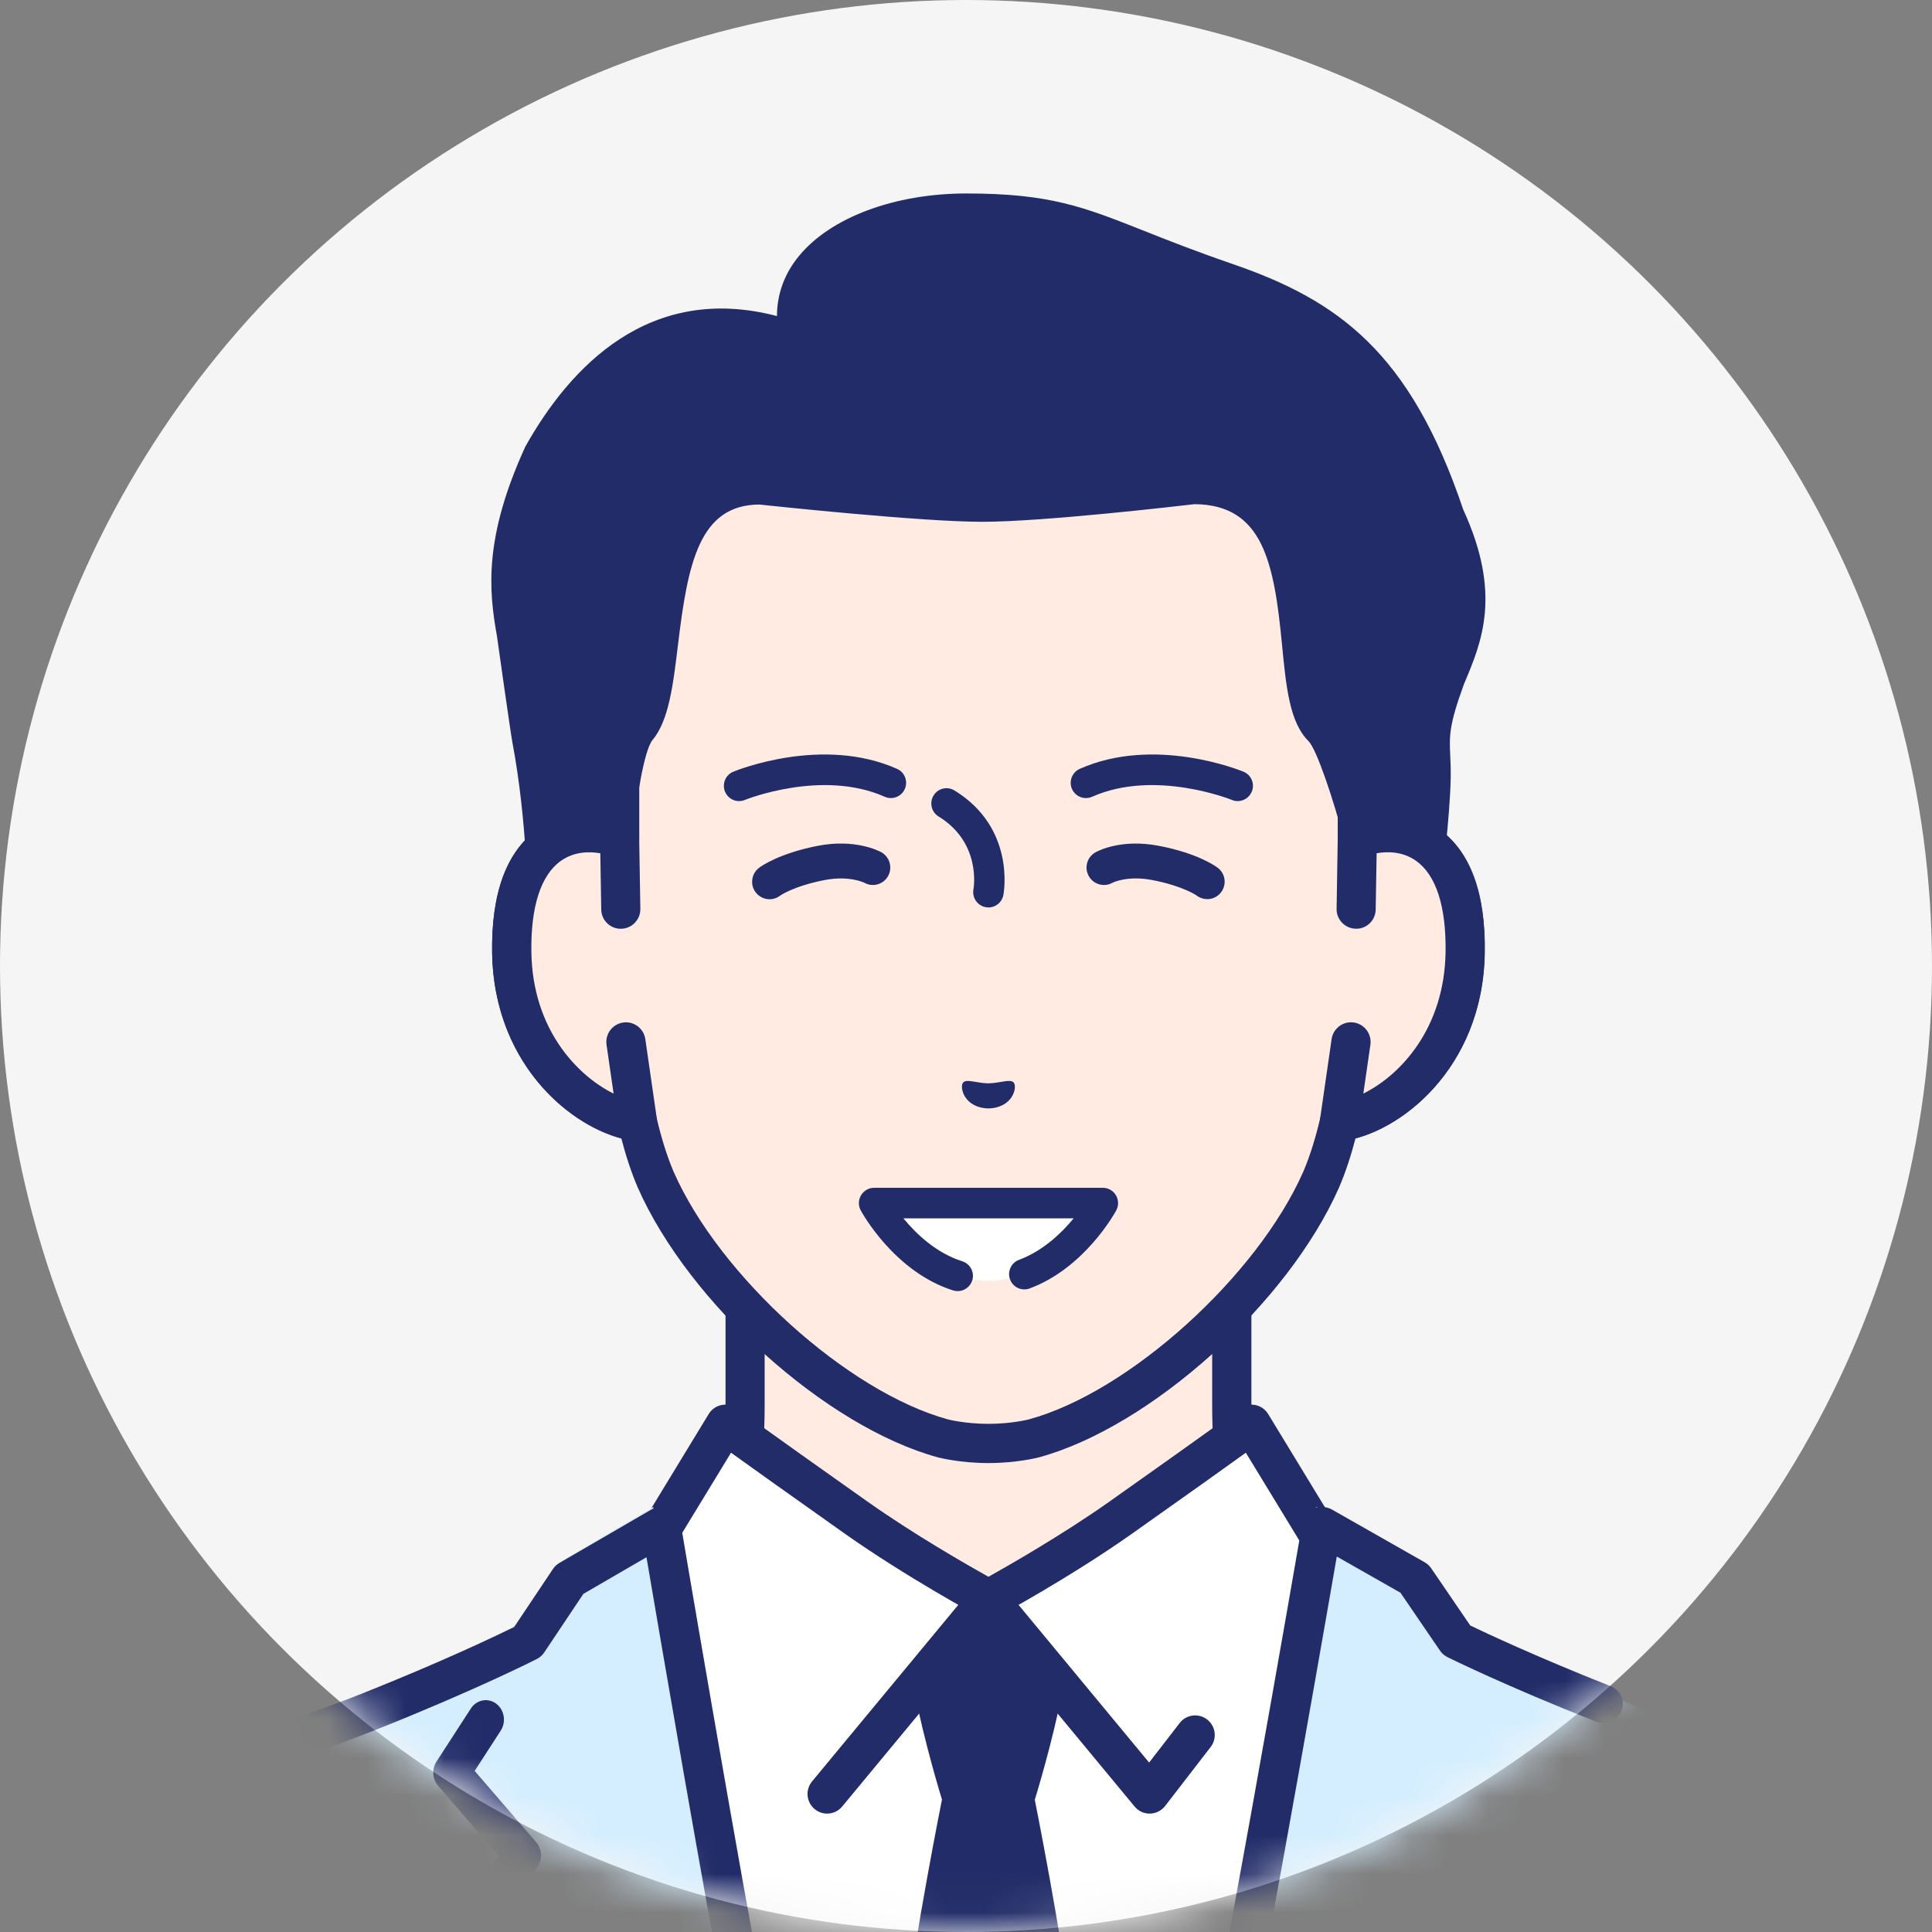
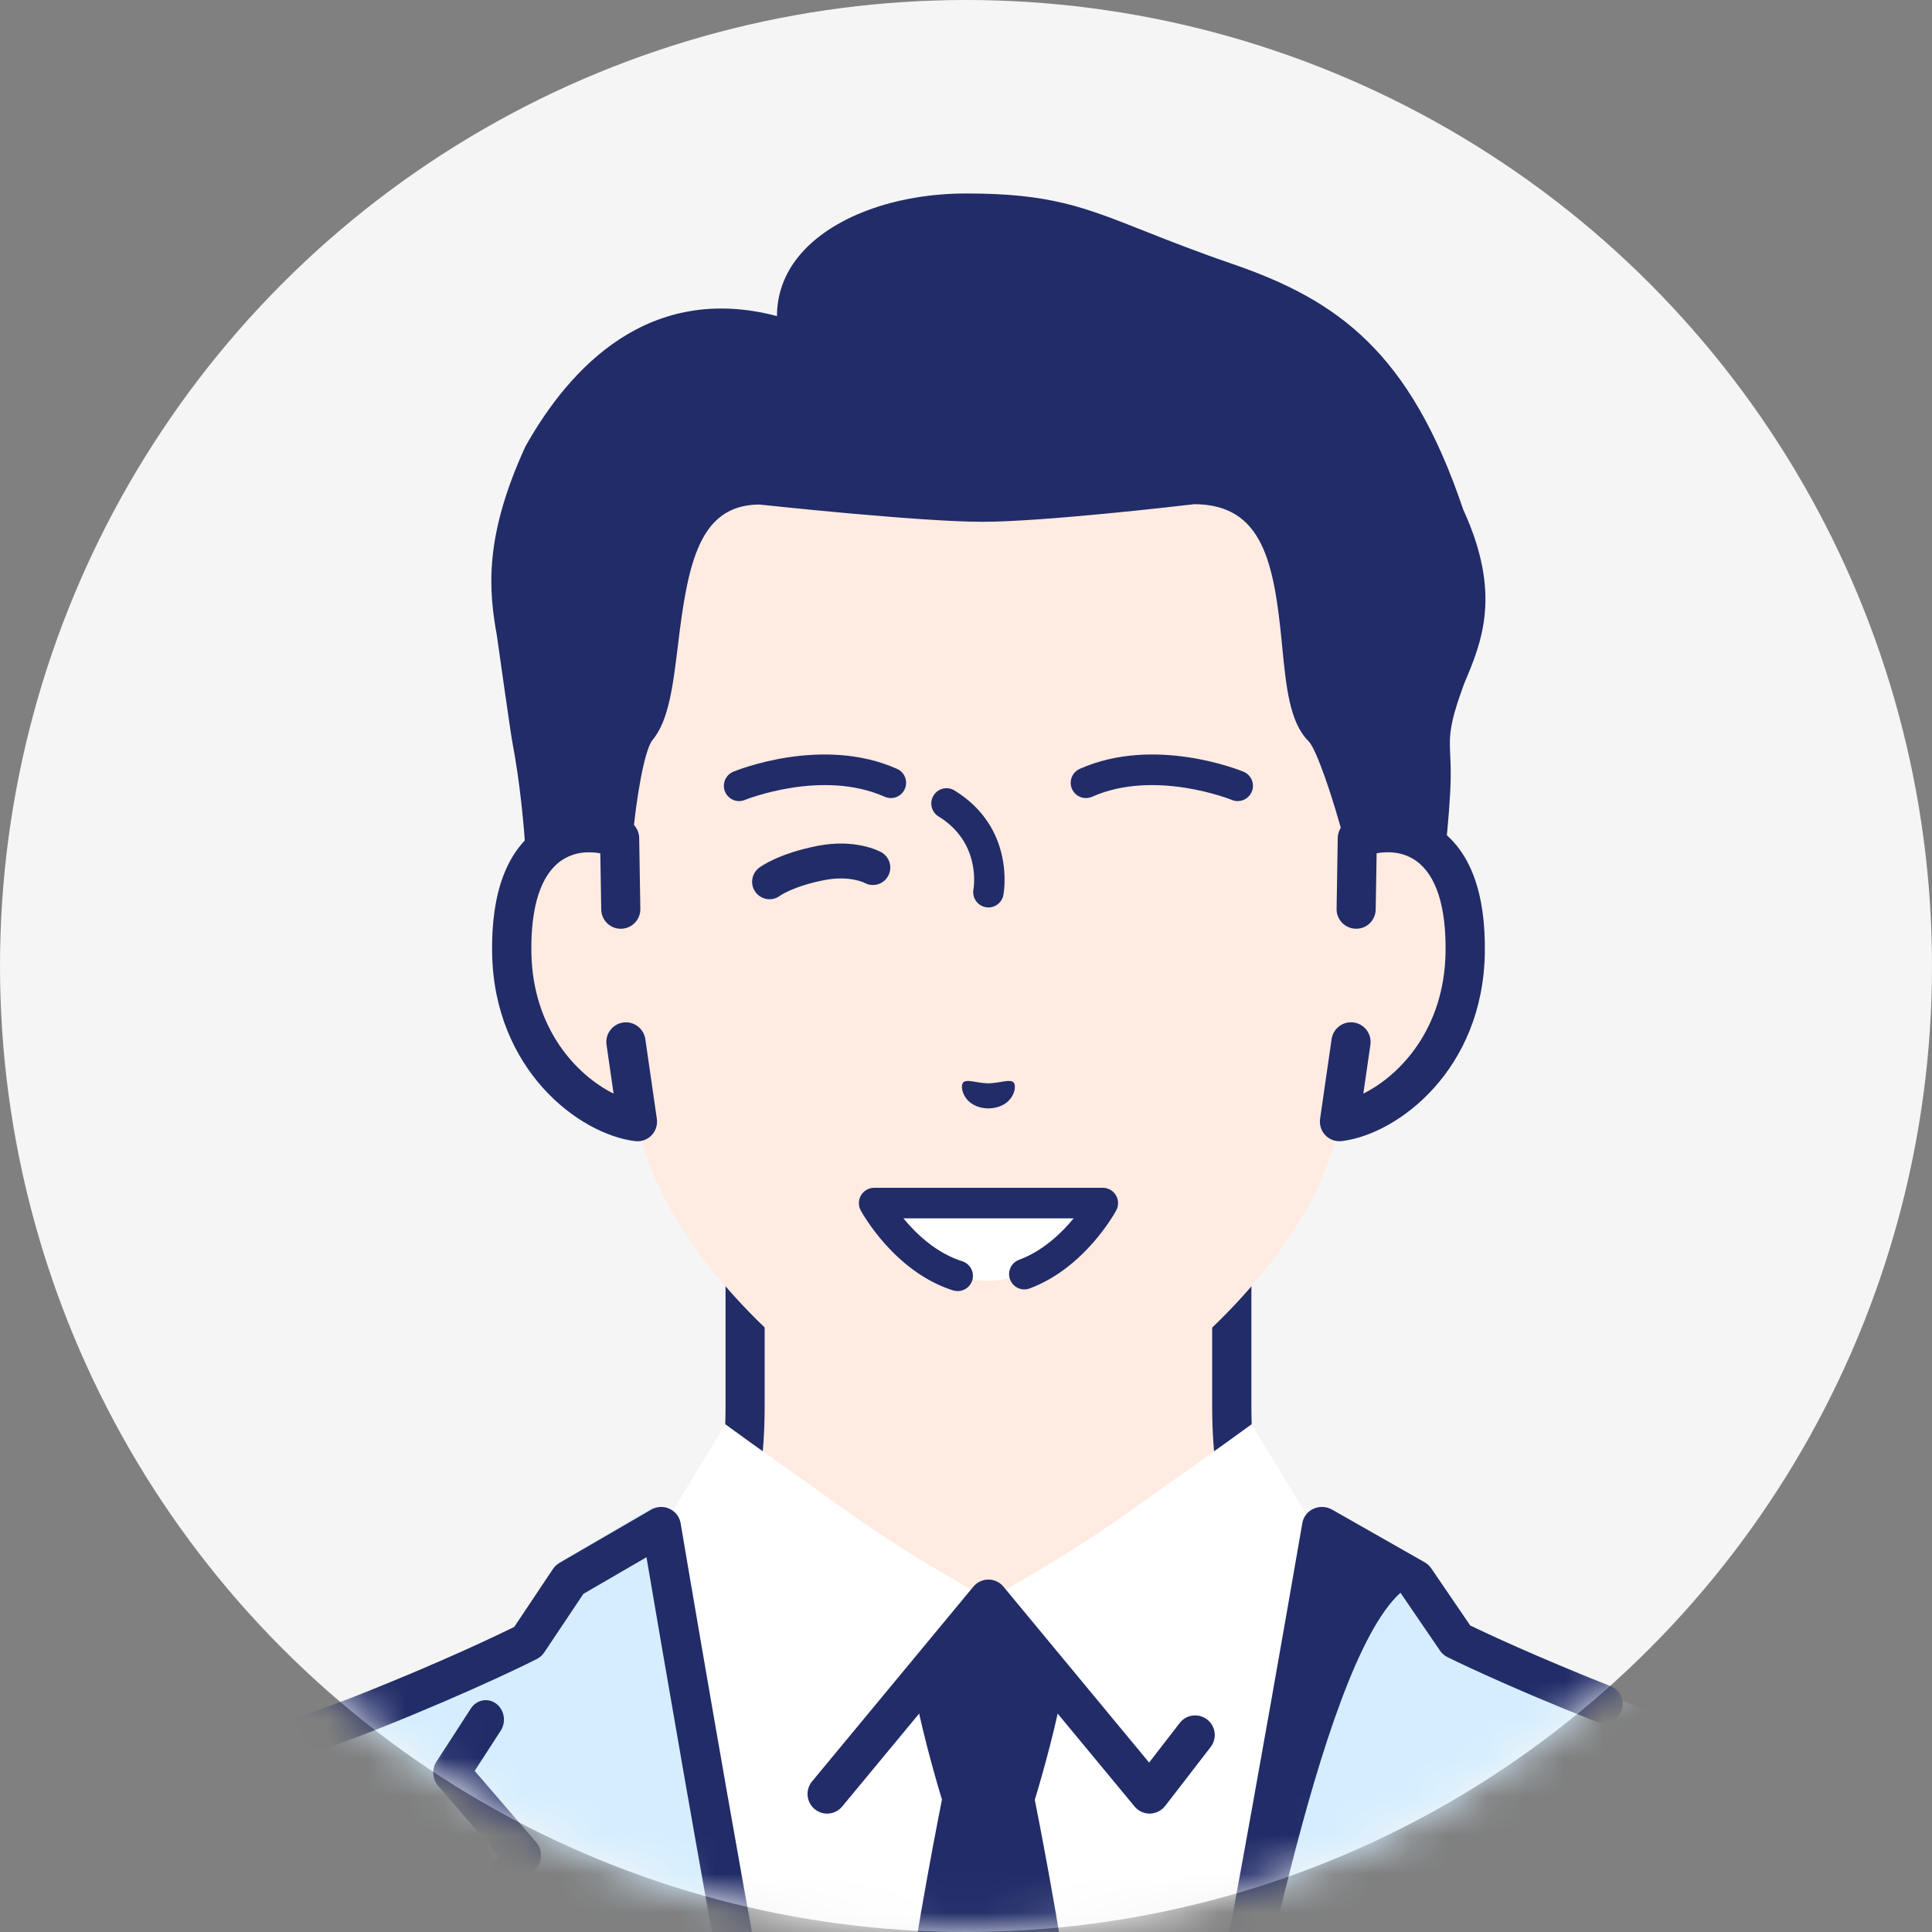
<svg xmlns="http://www.w3.org/2000/svg" width="50" height="50" viewBox="0 0 50 50" fill="none">
  <rect x="0" y="0" width="50" height="50" fill="#808080" stroke="none" />
  <g id="Group 49">
    <circle id="Ellipse 21" cx="25" cy="25" r="25" fill="#F5F5F5" />
    <g id="Mask group">
      <mask id="mask0_4612_35537" style="mask-type:alpha" maskUnits="userSpaceOnUse" x="0" y="0" width="50" height="50">
        <circle id="Ellipse 22" cx="25" cy="25" r="25" fill="#D9D9D9" />
      </mask>
      <g mask="url(#mask0_4612_35537)">
        <g id="Group">
          <path id="Vector" d="M33.731 41.365C32.529 40.095 31.877 39.025 31.877 36.387V31.177L25.58 34.563L19.282 31.177V36.387C19.282 39.025 18.63 40.095 17.428 41.365C16.468 42.381 12.025 44.834 12.025 44.834L20.913 53.279H30.247L39.135 44.834C39.135 44.834 34.692 42.381 33.732 41.365H33.731Z" fill="#FFEBE1" />
          <path id="Vector_2" d="M30.247 53.788C30.113 53.788 29.979 53.734 29.879 53.63C29.686 53.426 29.695 53.105 29.898 52.912L38.286 44.941C36.998 44.212 34.164 42.561 33.364 41.715C32.043 40.318 31.371 39.109 31.371 36.387V32.026L25.821 35.011C25.671 35.092 25.491 35.092 25.341 35.011L19.789 32.026V36.387C19.789 39.109 19.118 40.317 17.797 41.715C16.997 42.561 14.163 44.212 12.874 44.941L21.262 52.912C21.465 53.105 21.474 53.426 21.282 53.63C21.089 53.833 20.768 53.842 20.565 53.649L11.678 45.203C11.561 45.091 11.504 44.931 11.524 44.77C11.544 44.609 11.64 44.467 11.782 44.389C12.998 43.718 16.319 41.802 17.062 41.017C18.248 39.763 18.777 38.797 18.777 36.387V31.177C18.777 30.999 18.87 30.833 19.023 30.742C19.176 30.65 19.366 30.646 19.523 30.73L25.582 33.988L31.64 30.73C31.796 30.646 31.986 30.65 32.14 30.742C32.293 30.833 32.386 30.999 32.386 31.177V36.387C32.386 38.797 32.916 39.762 34.101 41.017C34.844 41.804 38.163 43.718 39.381 44.389C39.523 44.467 39.618 44.608 39.639 44.77C39.659 44.93 39.603 45.091 39.484 45.203L30.598 53.649C30.5 53.742 30.375 53.788 30.248 53.788H30.247Z" fill="#212C68" />
        </g>
        <g id="Group_2">
          <g id="Group_3">
            <path id="Vector_3" d="M16.343 40.096L17.117 39.58L18.773 36.86C18.773 36.86 19.314 37.266 22.154 39.274C23.729 40.387 25.581 41.387 25.581 41.387C25.581 41.387 27.433 40.387 29.007 39.274C31.848 37.266 32.389 36.86 32.389 36.86L34.044 39.58L34.819 40.096L36.102 41.362L34.045 53.012L29.359 74.243H21.806L17.12 53.012L15.063 41.362L16.346 40.096H16.343Z" fill="white" />
-             <path id="Vector_4" d="M29.357 74.75H21.804C21.567 74.75 21.36 74.584 21.31 74.351L16.623 53.12C16.622 53.114 16.62 53.107 16.619 53.099L14.562 41.449C14.533 41.284 14.587 41.116 14.705 40.999L15.988 39.732C16.01 39.71 16.036 39.69 16.063 39.672L16.744 39.219L18.341 36.595C18.415 36.473 18.538 36.387 18.678 36.361C18.818 36.334 18.962 36.368 19.077 36.454C19.083 36.458 19.657 36.887 22.448 38.859C23.649 39.709 25.034 40.501 25.581 40.807C26.128 40.501 27.513 39.708 28.715 38.859C31.504 36.887 32.079 36.458 32.083 36.454C32.197 36.368 32.342 36.334 32.483 36.361C32.624 36.388 32.746 36.473 32.82 36.595L34.417 39.219L35.097 39.672C35.124 39.69 35.149 39.71 35.173 39.732L36.456 40.999C36.575 41.116 36.628 41.284 36.599 41.449L34.542 53.099C34.541 53.106 34.54 53.114 34.538 53.12L29.851 74.351C29.799 74.584 29.594 74.75 29.357 74.75ZM22.211 73.734H28.95L33.547 52.912L35.556 41.536L34.498 40.492L33.764 40.003C33.702 39.963 33.65 39.908 33.612 39.845L32.242 37.596C31.789 37.923 30.918 38.546 29.299 39.69C27.718 40.807 25.899 41.793 25.821 41.835C25.671 41.916 25.49 41.916 25.34 41.835C25.263 41.793 23.444 40.807 21.862 39.69C20.244 38.546 19.372 37.922 18.919 37.596L17.549 39.845C17.511 39.908 17.459 39.963 17.397 40.003L16.663 40.492L15.605 41.536L17.614 52.912L22.211 73.734Z" fill="#212C68" />
          </g>
          <path id="Vector_5" d="M21.406 46.936C21.292 46.936 21.177 46.897 21.082 46.818C20.867 46.639 20.837 46.319 21.016 46.103L25.19 41.063C25.287 40.947 25.429 40.879 25.58 40.879C25.731 40.879 25.874 40.947 25.97 41.063L29.739 45.615L30.53 44.592C30.701 44.369 31.02 44.33 31.241 44.501C31.463 44.673 31.503 44.992 31.331 45.213L30.154 46.738C30.059 46.86 29.915 46.932 29.762 46.936C29.608 46.94 29.461 46.871 29.363 46.752L25.58 42.183L21.796 46.752C21.696 46.873 21.552 46.936 21.406 46.936Z" fill="#212C68" />
          <path id="Vector_6" d="M26.782 46.572C26.782 46.572 27.246 45.078 27.506 43.713L25.602 41.412L25.58 41.388L25.557 41.412L23.654 43.713C23.915 45.078 24.378 46.572 24.378 46.572C24.378 46.572 23.671 50.109 23.426 52.198C23.258 53.634 22.274 68.62 21.674 77.859L29.485 77.873C28.886 68.635 27.9 53.634 27.731 52.197C27.486 50.108 26.779 46.571 26.779 46.571L26.782 46.572Z" fill="#212C68" />
        </g>
        <path id="Vector_7" d="M52.178 62.552C50.531 53.847 50.276 51.064 48.578 47.547C47.652 45.63 45.593 45.228 45.593 45.228C45.593 45.228 43.726 44.727 41.542 43.84C39.035 42.823 37.506 42.032 37.506 42.032L36.432 40.397L34.068 39C34.068 39 31.761 52.948 31.013 56.068C30.266 59.188 25.488 71.832 25.488 71.832C25.488 71.832 20.71 59.188 19.962 56.068C19.215 52.948 16.907 39 16.907 39L14.543 40.397L13.469 42.032C13.469 42.032 11.941 42.823 9.434 43.84C7.251 44.725 5.382 45.228 5.382 45.228C5.382 45.228 3.724 45.21 2.799 47.126C2.06 48.654 1.35 54.595 0.452 60.428C-0.717 68.018 -2 75.671 -2 75.671L5.927 75.559L37.17 78.812L38.874 83C38.874 83 42.07 81.984 45.854 80.682C50.268 79.162 51.565 78.579 53.081 76.627C54.787 74.43 53.904 71.699 52.174 62.553L52.178 62.552Z" fill="#D4EEFF" />
        <path id="Vector_8" d="M12.85 53.999C12.684 53.999 12.524 53.905 12.438 53.738C11.575 52.065 11.061 51.052 11.057 51.041C10.967 50.865 10.985 50.648 11.102 50.49L12.912 48.043L11.337 46.217C11.188 46.044 11.171 45.783 11.296 45.59L12.185 44.217C12.332 43.989 12.626 43.931 12.839 44.089C13.053 44.247 13.106 44.561 12.959 44.789L12.284 45.831L13.876 47.677C14.033 47.859 14.042 48.136 13.899 48.33L12.032 50.855C12.242 51.269 12.67 52.105 13.263 53.254C13.388 53.498 13.306 53.803 13.078 53.937C13.006 53.98 12.928 54 12.851 54L12.85 53.999Z" fill="#212C68" />
        <g id="Group_4">
          <g id="Group_5">
            <g id="Group_6">
              <path id="Vector_9" d="M35.125 21.694V16.773C35.125 15.353 34.771 13.956 34.089 12.712C32.787 10.337 30.155 7.006 25.62 6.987H25.54C21.006 7.006 18.373 10.337 17.071 12.712C16.39 13.956 16.036 15.355 16.036 16.773V21.694C14.98 21.294 13.194 21.554 13.245 24.656C13.289 27.403 15.278 28.875 16.496 29.027C16.617 29.552 16.772 30.064 16.967 30.521C18.228 33.389 21.652 36.477 24.41 37.227C24.41 37.227 24.902 37.356 25.582 37.356C26.262 37.356 26.755 37.227 26.755 37.227C29.512 36.477 32.936 33.389 34.198 30.521C34.392 30.064 34.546 29.552 34.668 29.027C35.886 28.875 37.875 27.403 37.919 24.656C37.97 21.554 36.184 21.294 35.128 21.694H35.125Z" fill="#FFEBE1" />
-               <path id="Vector_10" d="M25.58 37.864C24.842 37.864 24.301 37.723 24.278 37.718C21.382 36.931 17.822 33.729 16.502 30.726C16.343 30.353 16.202 29.93 16.08 29.462C14.644 29.08 12.782 27.441 12.737 24.664C12.712 23.105 13.114 22.023 13.933 21.446C14.385 21.128 14.952 20.993 15.528 21.054V16.773C15.528 15.268 15.908 13.779 16.627 12.468C17.848 10.24 20.628 6.499 25.538 6.479C25.552 6.479 25.566 6.479 25.58 6.48C25.593 6.48 25.608 6.479 25.622 6.479C30.531 6.5 33.312 10.241 34.533 12.468C35.252 13.779 35.631 15.268 35.631 16.773V21.054C36.208 20.993 36.775 21.128 37.226 21.446C38.045 22.023 38.447 23.105 38.422 24.664C38.377 27.441 36.516 29.08 35.08 29.462C34.958 29.93 34.817 30.352 34.66 30.72C33.337 33.729 29.777 36.93 26.884 37.717C26.858 37.723 26.317 37.864 25.58 37.864ZM15.247 22.056C15.017 22.056 14.756 22.108 14.516 22.277C13.996 22.642 13.732 23.462 13.751 24.647C13.791 27.142 15.599 28.402 16.558 28.523C16.768 28.549 16.941 28.704 16.989 28.912C17.114 29.451 17.264 29.925 17.432 30.322C18.623 33.032 21.947 36.031 24.541 36.736C24.541 36.736 24.983 36.849 25.581 36.849C26.179 36.849 26.621 36.736 26.625 36.734C29.215 36.031 32.537 33.032 33.732 30.316C33.899 29.925 34.048 29.451 34.173 28.912C34.221 28.704 34.392 28.55 34.604 28.523C35.563 28.403 37.37 27.143 37.411 24.647C37.43 23.462 37.166 22.642 36.646 22.277C36.118 21.905 35.487 22.101 35.306 22.168C35.15 22.227 34.975 22.206 34.838 22.111C34.701 22.016 34.62 21.86 34.62 21.693V16.772C34.62 15.437 34.283 14.117 33.647 12.955C32.286 10.473 29.79 7.511 25.619 7.494C25.607 7.494 25.595 7.494 25.582 7.493C25.57 7.493 25.557 7.494 25.545 7.494C21.374 7.512 18.878 10.473 17.517 12.955C16.881 14.117 16.544 15.436 16.544 16.772V21.693C16.544 21.86 16.462 22.016 16.326 22.111C16.188 22.206 16.014 22.227 15.858 22.168C15.759 22.131 15.526 22.055 15.249 22.055L15.247 22.056Z" fill="#212C68" />
            </g>
            <g id="Group_7">
              <path id="Vector_11" d="M30.89 12.707C34.36 12.707 32.96 17.806 34.102 18.935C34.51 19.338 35.124 21.694 35.124 21.694L36.053 23.089L36.946 23.064C36.946 23.064 37.192 21.116 37.207 20.124C37.222 19.131 37.028 19.062 37.577 17.571C38.059 16.433 38.486 15.328 37.555 13.311C36.23 9.369 34.479 8.075 31.779 7.146C28.406 5.986 27.926 5.345 25.011 5.345C22.502 5.345 20.071 6.566 20.495 8.639C20.222 8.628 16.632 6.858 13.903 11.704C12.848 14.012 13.001 15.33 13.196 16.405C13.196 16.405 13.545 18.888 13.593 19.145C13.996 21.28 13.999 23.473 13.999 23.473L15.145 23.467L16.036 21.695C16.036 21.695 16.227 19.417 16.629 18.936C17.658 17.702 16.619 12.716 19.669 12.716C19.669 12.716 23.79 13.164 25.425 13.164C27.061 13.164 30.892 12.708 30.892 12.708L30.89 12.707Z" fill="#212C68" />
              <path id="Vector_12" d="M13.998 23.811C13.909 23.811 13.823 23.776 13.76 23.712C13.696 23.649 13.661 23.562 13.66 23.473C13.66 23.452 13.653 21.286 13.26 19.208C13.211 18.952 12.885 16.631 12.861 16.46C12.645 15.266 12.524 13.903 13.594 11.562C13.599 11.553 13.602 11.546 13.607 11.538C14.751 9.506 16.799 7.311 20.108 8.18C20.108 7.618 20.297 7.091 20.67 6.634C21.487 5.63 23.149 5.007 25.01 5.007C27.169 5.007 28.041 5.353 29.623 5.98C30.243 6.226 30.946 6.504 31.887 6.828C34.636 7.772 36.496 9.117 37.868 13.187C38.871 15.373 38.351 16.609 37.89 17.698C37.498 18.767 37.51 19.039 37.531 19.531C37.539 19.698 37.547 19.886 37.544 20.131C37.529 21.131 37.29 23.029 37.28 23.11C37.259 23.276 37.121 23.401 36.955 23.405L36.062 23.43C35.946 23.435 35.835 23.376 35.771 23.28L34.843 21.885C34.822 21.853 34.807 21.82 34.797 21.784C34.512 20.693 34.074 19.387 33.863 19.179C33.372 18.693 33.283 17.764 33.179 16.689C32.974 14.565 32.69 13.059 30.91 13.048C30.574 13.087 27.016 13.504 25.424 13.504C23.833 13.504 19.991 13.093 19.649 13.057C18.101 13.068 17.801 14.567 17.547 16.682C17.419 17.736 17.31 18.647 16.885 19.155C16.679 19.401 16.459 20.681 16.371 21.726C16.367 21.769 16.355 21.812 16.336 21.85L15.445 23.622C15.387 23.736 15.271 23.807 15.145 23.808L13.999 23.814H13.996L13.998 23.811ZM14.203 11.856C13.218 14.014 13.328 15.255 13.527 16.343C13.527 16.348 13.528 16.352 13.529 16.357C13.626 17.045 13.886 18.877 13.924 19.08C14.24 20.75 14.313 22.428 14.33 23.131L14.935 23.128L15.703 21.599C15.749 21.083 15.94 19.228 16.367 18.717C16.664 18.363 16.771 17.465 16.875 16.597C17.089 14.815 17.383 12.376 19.666 12.376C19.679 12.376 19.691 12.376 19.702 12.379C19.743 12.383 23.825 12.824 25.423 12.824C27.021 12.824 30.812 12.375 30.85 12.371C30.863 12.37 30.877 12.368 30.889 12.368C33.441 12.368 33.678 14.826 33.852 16.621C33.935 17.487 34.022 18.382 34.338 18.694C34.765 19.115 35.27 20.922 35.436 21.554L36.229 22.746L36.644 22.735C36.711 22.159 36.857 20.857 36.867 20.12C36.87 19.895 36.862 19.717 36.856 19.56C36.83 18.968 36.835 18.604 37.258 17.455C37.26 17.451 37.261 17.445 37.263 17.441C37.712 16.382 38.135 15.382 37.246 13.453C37.241 13.442 37.236 13.43 37.233 13.419C35.943 9.581 34.282 8.366 31.668 7.467C30.711 7.138 30.002 6.856 29.374 6.609C27.82 5.993 27.04 5.683 25.009 5.683C23.372 5.683 21.874 6.224 21.193 7.06C20.833 7.502 20.709 8.011 20.823 8.57C20.845 8.672 20.816 8.778 20.75 8.858C20.682 8.937 20.582 8.98 20.479 8.978C20.406 8.975 20.34 8.954 20.207 8.912C17.757 8.148 15.737 9.139 14.2 11.857L14.203 11.856Z" fill="#212C68" />
            </g>
            <g id="Group_8">
              <path id="Vector_13" d="M35.124 21.694L35.094 23.528L34.963 26.964L34.665 29.026C35.883 28.873 37.872 27.402 37.916 24.655C37.966 21.553 36.181 21.292 35.124 21.693V21.694Z" fill="#FFEBE1" />
              <path id="Vector_14" d="M34.665 29.535C34.53 29.535 34.399 29.481 34.303 29.383C34.193 29.27 34.141 29.111 34.164 28.954L34.462 26.892C34.503 26.614 34.76 26.421 35.037 26.462C35.314 26.503 35.505 26.76 35.466 27.038L35.283 28.302C36.234 27.83 37.378 26.628 37.411 24.647C37.43 23.462 37.166 22.643 36.646 22.277C36.299 22.032 35.906 22.033 35.627 22.082L35.603 23.537C35.599 23.816 35.37 24.043 35.089 24.035C34.809 24.031 34.585 23.799 34.591 23.52L34.621 21.686C34.624 21.478 34.754 21.293 34.949 21.219C35.746 20.917 36.599 21.002 37.231 21.446C38.05 22.023 38.452 23.105 38.427 24.664C38.379 27.675 36.193 29.348 34.731 29.531C34.71 29.533 34.69 29.534 34.668 29.534L34.665 29.535Z" fill="#212C68" />
            </g>
            <g id="Group_9">
              <path id="Vector_15" d="M16.066 23.53L16.035 21.695C14.979 21.295 13.193 21.556 13.244 24.657C13.288 27.404 15.277 28.876 16.495 29.028L16.196 26.966L16.066 23.531V23.53Z" fill="#FFEBE1" />
              <path id="Vector_16" d="M16.495 29.535C16.473 29.535 16.453 29.534 16.432 29.532C14.971 29.349 12.786 27.676 12.736 24.665C12.711 23.106 13.113 22.024 13.932 21.447C14.563 21.003 15.417 20.918 16.214 21.22C16.408 21.294 16.539 21.479 16.542 21.686L16.572 23.521C16.577 23.8 16.354 24.032 16.075 24.036C15.796 24.043 15.564 23.817 15.56 23.538L15.536 22.083C15.257 22.034 14.865 22.033 14.517 22.278C13.998 22.644 13.733 23.463 13.752 24.648C13.784 26.629 14.929 27.831 15.88 28.303L15.697 27.039C15.657 26.761 15.849 26.504 16.126 26.463C16.403 26.422 16.66 26.615 16.701 26.893L16.999 28.955C17.022 29.112 16.97 29.27 16.86 29.384C16.764 29.482 16.633 29.536 16.498 29.536L16.495 29.535Z" fill="#212C68" />
            </g>
          </g>
          <g id="Group_10">
            <path id="Vector_17" d="M25.58 33.146C23.823 33.146 22.788 31.176 22.788 31.176H28.461C28.461 31.176 27.337 33.146 25.58 33.146Z" fill="white" />
            <path id="Vector_18" d="M24.923 28.019C25.013 27.914 25.258 28.03 25.58 28.037C25.901 28.029 26.145 27.913 26.236 28.018C26.33 28.126 26.222 28.669 25.581 28.686C24.94 28.67 24.831 28.127 24.924 28.019H24.923Z" fill="#212C68" />
            <path id="Vector_19" d="M24.782 33.413C24.743 33.413 24.703 33.407 24.664 33.395C23.146 32.914 22.31 31.388 22.275 31.324C22.209 31.202 22.212 31.053 22.284 30.933C22.355 30.814 22.483 30.74 22.623 30.74H28.541C28.68 30.74 28.808 30.814 28.88 30.933C28.951 31.053 28.954 31.201 28.889 31.324C28.856 31.385 28.072 32.817 26.646 33.345C26.443 33.421 26.215 33.316 26.14 33.111C26.064 32.907 26.169 32.679 26.373 32.604C26.992 32.374 27.474 31.91 27.786 31.531H23.38C23.71 31.932 24.23 32.429 24.904 32.642C25.111 32.708 25.227 32.93 25.161 33.138C25.108 33.306 24.952 33.414 24.785 33.414L24.782 33.413Z" fill="#212C68" />
            <path id="Vector_20" d="M32.032 20.733C31.981 20.733 31.93 20.723 31.882 20.702C31.863 20.695 29.886 19.899 28.264 20.62C28.064 20.708 27.832 20.619 27.743 20.419C27.656 20.219 27.745 19.987 27.944 19.898C29.878 19.038 32.09 19.934 32.182 19.972C32.384 20.056 32.48 20.286 32.396 20.488C32.333 20.64 32.187 20.732 32.032 20.732V20.733Z" fill="#212C68" />
-             <path id="Vector_21" d="M31.242 23.269C31.146 23.269 31.05 23.238 30.969 23.176C30.969 23.176 30.618 22.929 29.822 22.776C29.175 22.651 28.794 22.843 28.79 22.846C28.573 22.968 28.299 22.89 28.177 22.672C28.055 22.454 28.133 22.18 28.351 22.058C28.416 22.021 29.021 21.702 29.992 21.89C31.004 22.084 31.467 22.421 31.517 22.46C31.715 22.611 31.752 22.894 31.601 23.093C31.512 23.209 31.378 23.27 31.243 23.27L31.242 23.269Z" fill="#212C68" />
            <path id="Vector_22" d="M19.128 20.733C18.973 20.733 18.826 20.64 18.763 20.488C18.681 20.286 18.776 20.056 18.977 19.972C19.071 19.934 21.282 19.038 23.215 19.898C23.415 19.986 23.504 20.219 23.416 20.419C23.328 20.619 23.095 20.708 22.896 20.62C21.274 19.899 19.297 20.695 19.277 20.702C19.228 20.723 19.178 20.732 19.127 20.732L19.128 20.733Z" fill="#212C68" />
            <path id="Vector_23" d="M19.915 23.272C19.779 23.272 19.645 23.21 19.556 23.093C19.405 22.894 19.447 22.608 19.645 22.458C19.695 22.421 20.156 22.086 21.168 21.889C22.132 21.703 22.741 22.019 22.808 22.056C23.025 22.177 23.104 22.451 22.985 22.67C22.865 22.887 22.595 22.966 22.378 22.85C22.353 22.837 21.973 22.654 21.339 22.776C20.54 22.931 20.188 23.179 20.184 23.182C20.103 23.244 20.009 23.273 19.915 23.273V23.272Z" fill="#212C68" />
            <path id="Vector_24" d="M25.581 23.484C25.556 23.484 25.531 23.482 25.506 23.477C25.293 23.436 25.153 23.229 25.193 23.014C25.201 22.968 25.395 21.808 24.29 21.13C24.104 21.016 24.046 20.772 24.161 20.587C24.274 20.401 24.517 20.343 24.702 20.457C26.28 21.426 25.981 23.095 25.967 23.165C25.931 23.354 25.766 23.485 25.581 23.485V23.484Z" fill="#212C68" />
          </g>
        </g>
-         <path id="Vector_25" d="M25.514 72C25.453 72 25.392 71.99 25.332 71.968C25.067 71.872 24.933 71.588 25.033 71.332C25.081 71.209 29.874 58.999 30.615 56.021C31.359 53.03 33.681 39.549 33.705 39.413C33.733 39.253 33.841 39.114 33.995 39.046C34.149 38.977 34.328 38.986 34.473 39.068L36.869 40.431C36.937 40.469 36.993 40.522 37.037 40.584L38.05 42.068C38.437 42.254 39.749 42.873 41.682 43.638C41.944 43.742 42.069 44.03 41.962 44.281C41.853 44.533 41.554 44.653 41.292 44.55C38.935 43.618 37.52 42.916 37.46 42.886C37.382 42.847 37.315 42.79 37.267 42.718L36.244 41.22L34.596 40.283C34.1 43.146 32.277 53.59 31.615 56.249C30.859 59.287 26.194 71.174 25.995 71.679C25.918 71.876 25.723 71.998 25.515 71.998L25.514 72Z" fill="#212C68" />
+         <path id="Vector_25" d="M25.514 72C25.453 72 25.392 71.99 25.332 71.968C25.067 71.872 24.933 71.588 25.033 71.332C25.081 71.209 29.874 58.999 30.615 56.021C31.359 53.03 33.681 39.549 33.705 39.413C33.733 39.253 33.841 39.114 33.995 39.046C34.149 38.977 34.328 38.986 34.473 39.068L36.869 40.431C36.937 40.469 36.993 40.522 37.037 40.584L38.05 42.068C38.437 42.254 39.749 42.873 41.682 43.638C41.944 43.742 42.069 44.03 41.962 44.281C41.853 44.533 41.554 44.653 41.292 44.55C38.935 43.618 37.52 42.916 37.46 42.886C37.382 42.847 37.315 42.79 37.267 42.718L36.244 41.22C34.1 43.146 32.277 53.59 31.615 56.249C30.859 59.287 26.194 71.174 25.995 71.679C25.918 71.876 25.723 71.998 25.515 71.998L25.514 72Z" fill="#212C68" />
        <path id="Vector_26" d="M1.51 55C1.485 55 1.46 54.998 1.434 54.995C1.156 54.953 0.965 54.7 1.005 54.427C1.563 50.749 2.004 48.274 2.482 47.301C3.429 45.376 5.067 45.17 5.458 45.147C5.779 45.06 7.482 44.582 9.413 43.812C11.491 42.984 12.905 42.304 13.308 42.105L14.312 40.603C14.355 40.54 14.412 40.487 14.478 40.448L16.853 39.069C16.998 38.985 17.175 38.977 17.327 39.047C17.48 39.117 17.586 39.256 17.614 39.418C17.628 39.501 19.027 47.797 19.991 52.882C20.043 53.153 19.86 53.414 19.584 53.465C19.308 53.515 19.042 53.336 18.99 53.065C18.191 48.85 17.094 42.437 16.731 40.301L15.098 41.249L14.084 42.766C14.036 42.838 13.969 42.895 13.893 42.935C13.829 42.968 12.307 43.738 9.796 44.739C7.599 45.615 5.745 46.107 5.667 46.127C5.622 46.14 5.575 46.145 5.53 46.144C5.478 46.144 4.166 46.173 3.398 47.734C2.93 48.687 2.437 51.765 2.011 54.574C1.973 54.821 1.756 55 1.508 55H1.51Z" fill="#212C68" />
      </g>
    </g>
  </g>
</svg>